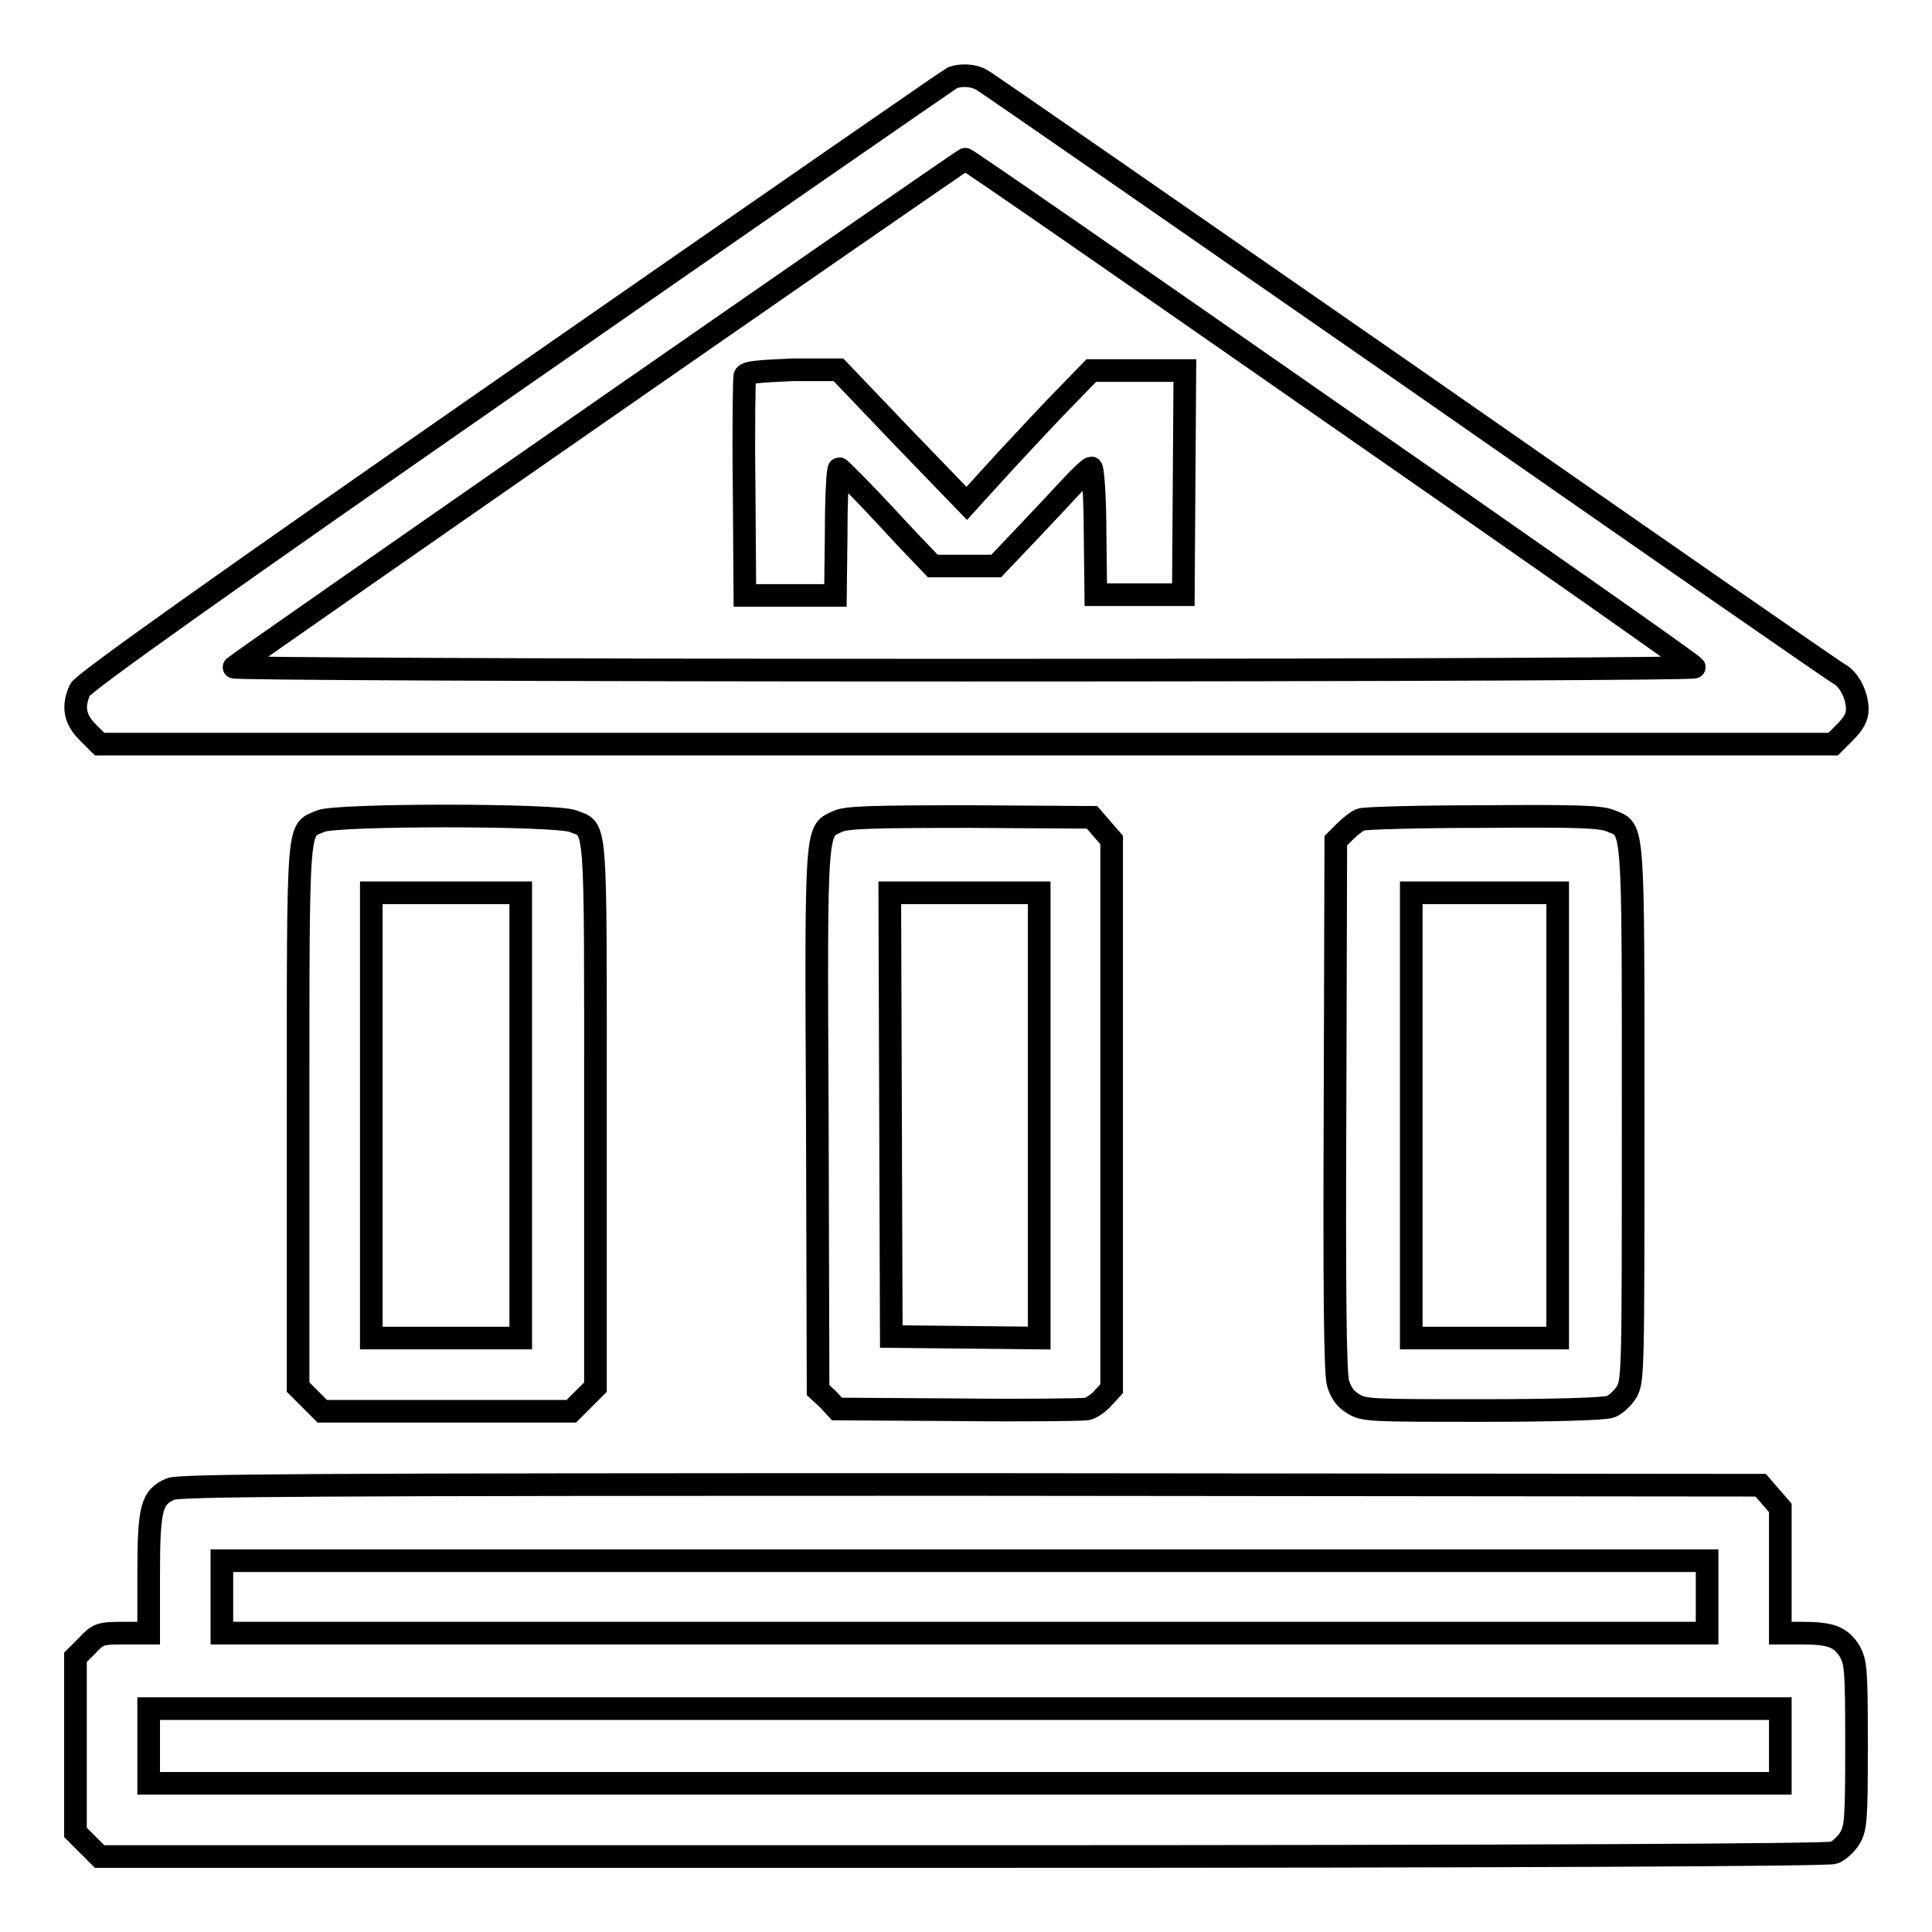
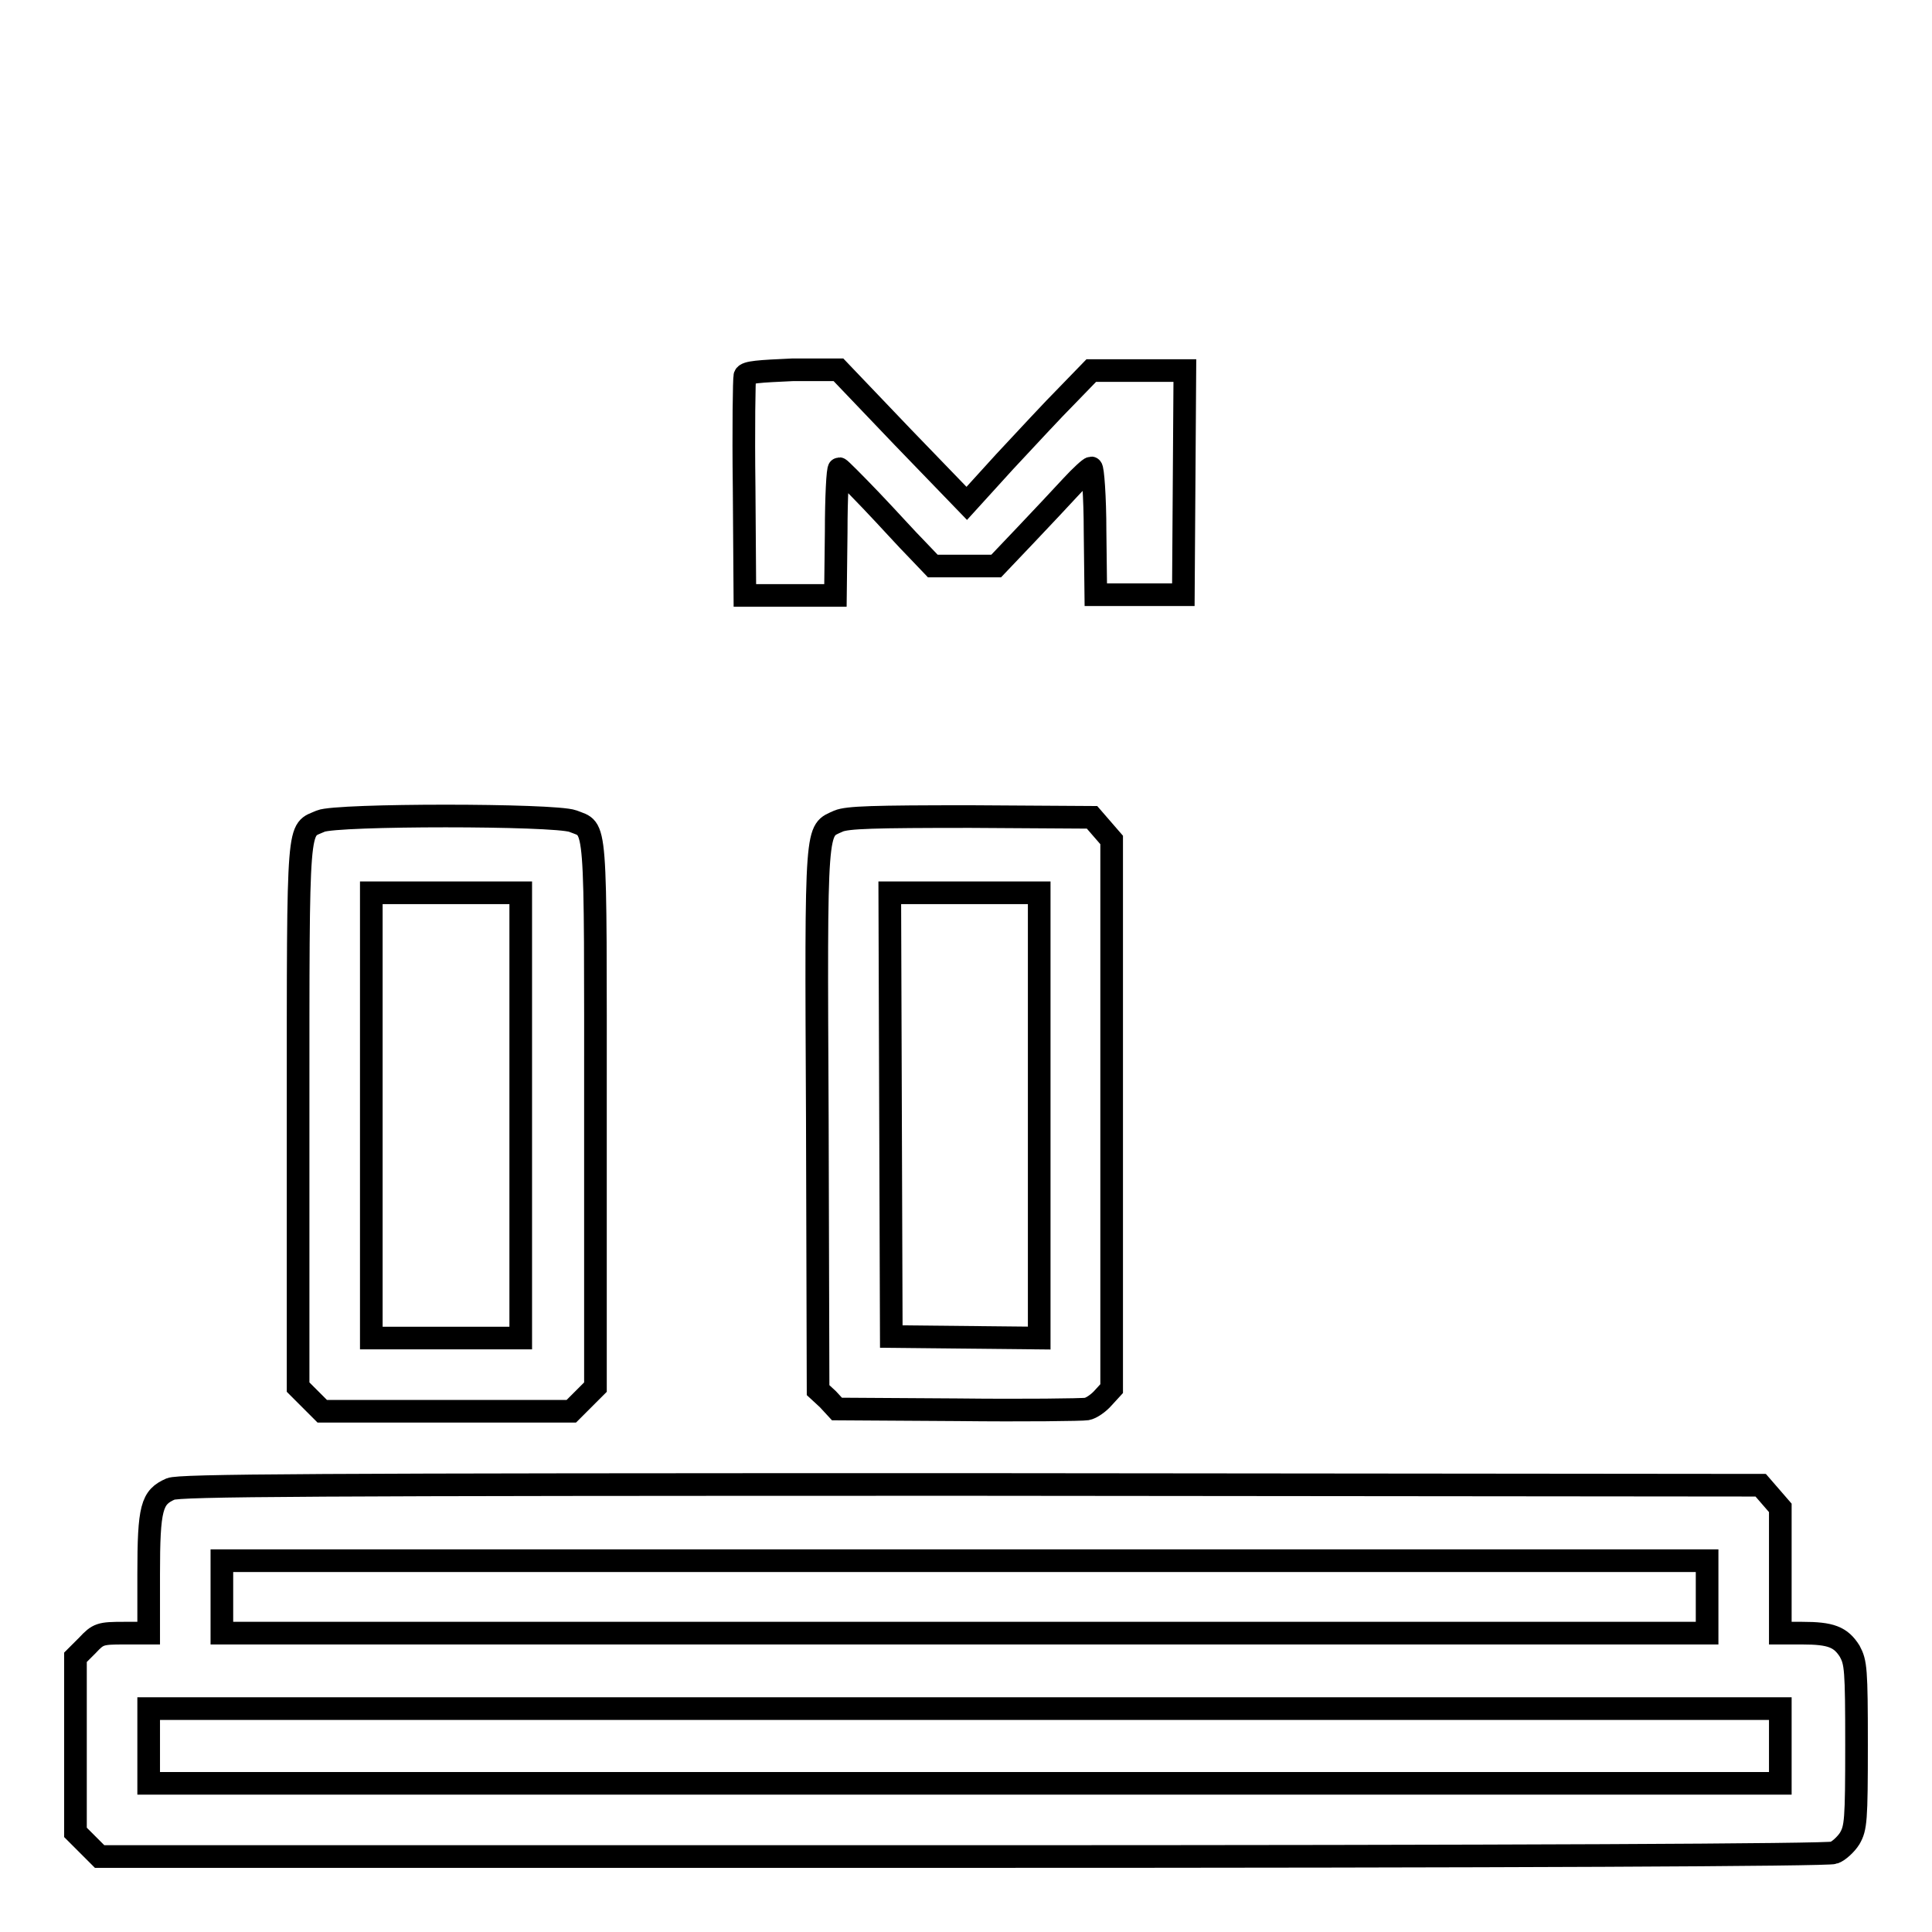
<svg xmlns="http://www.w3.org/2000/svg" version="1.1" x="0px" y="0px" viewBox="0 0 256 256" enable-background="new 0 0 256 256" xml:space="preserve">
  <g>
    <g>
      <g>
-         <path stroke-width="3" fill-opacity="0" stroke="#000000" d="M126.2,10.3c-0.4,0.2-26.4,18.2-57.9,40.1c-39,27.1-57.3,40.1-57.7,41c-1,2.2-0.7,3.9,1,5.6l1.6,1.6H128h114.9l1.6-1.6c1.1-1.1,1.6-2,1.6-3c0-1.9-1.1-4-2.4-4.7c-0.6-0.3-26.1-18-56.8-39.4c-30.7-21.3-56.2-39-56.8-39.3C128.9,9.9,127.3,9.9,126.2,10.3z M176.2,54.5c26.5,18.4,48.2,33.6,48.3,33.9c0.2,0.2-36.4,0.4-96.8,0.4c-58.2,0-97-0.2-96.7-0.4c0.6-0.6,96.6-67.3,96.9-67.3C128,21,149.8,36.1,176.2,54.5z" />
        <path stroke-width="3" fill-opacity="0" stroke="#000000" d="M98.7,49.8c-0.1,0.3-0.2,7-0.1,14.8l0.1,14.3h6h6l0.1-8.4c0-4.6,0.2-8.4,0.4-8.4c0.1,0,2,1.9,4.2,4.2c2.2,2.3,4.9,5.3,6.1,6.5l2.1,2.2h4.2h4.2l3.9-4.1c2.1-2.2,4.8-5.1,6.1-6.5c1.2-1.3,2.4-2.4,2.6-2.4c0.2,0,0.5,3.8,0.5,8.4l0.1,8.4h5.8h5.8l0.1-14.9l0.1-14.8h-6.2h-6.2l-3.2,3.3c-1.8,1.8-5.5,5.8-8.3,8.8l-5,5.5l-8.5-8.8l-8.5-8.9l-6.1,0C100.6,49.2,98.9,49.3,98.7,49.8z" />
        <path stroke-width="3" fill-opacity="0" stroke="#000000" d="M42.5,108.8c-3.1,1.4-3-1.1-3,38.9v36.1l1.6,1.6l1.6,1.6h16.5h16.5l1.6-1.6l1.6-1.6v-36.1c0-40.1,0.2-37.6-3-38.9C73.4,107.9,44.6,107.9,42.5,108.8z M69,147.8v29.5h-9.9h-9.9v-29.5v-29.5h9.9H69V147.8z" />
        <path stroke-width="3" fill-opacity="0" stroke="#000000" d="M111.1,108.8c-3,1.4-3-0.4-2.8,39.5l0.1,35.9l1.3,1.2l1.2,1.3l16,0.1c8.8,0.1,16.5,0,17.1-0.1c0.6-0.1,1.6-0.8,2.2-1.5l1.1-1.2v-36.3v-36.4l-1.3-1.5l-1.3-1.5l-16.1-0.1C115.7,108.2,112.3,108.3,111.1,108.8z M137.7,147.8v29.5l-9.8-0.1l-9.8-0.1l-0.1-29.4l-0.1-29.4h9.9h9.9V147.8z" />
-         <path stroke-width="3" fill-opacity="0" stroke="#000000" d="M180.3,108.6c-0.5,0.2-1.4,0.9-2.1,1.6l-1.2,1.2l-0.1,35c-0.1,23.9,0,35.6,0.4,36.9c0.4,1.3,1,2.1,2,2.7c1.4,0.9,2.4,0.9,17.2,0.9c9.1,0,16.2-0.2,16.9-0.5c0.6-0.2,1.6-1.1,2.1-1.9c0.9-1.5,0.9-2.4,0.9-36.7c0-39.1,0.1-37.8-2.9-39c-1.3-0.6-4.5-0.7-17-0.6C188.2,108.2,180.8,108.4,180.3,108.6z M206.4,147.8v29.5h-9.7H187v-29.5v-29.5h9.7h9.7V147.8z" />
        <path stroke-width="3" fill-opacity="0" stroke="#000000" d="M22.6,197.3c-2.5,1.1-2.9,2.4-2.9,11.3v7.8h-3.3c-3.1,0-3.4,0.1-4.8,1.6l-1.6,1.6v11.6v11.6l1.6,1.6l1.6,1.6h114.3c73.1,0,114.8-0.2,115.5-0.5c0.6-0.2,1.6-1.1,2.1-1.9c0.8-1.4,0.9-2.3,0.9-12.4s-0.1-10.9-0.9-12.4c-1.2-1.9-2.5-2.4-6.3-2.4h-2.9v-8.3v-8.3l-1.3-1.5l-1.3-1.5l-104.6-0.1C40.3,196.7,23.8,196.8,22.6,197.3z M226.2,211.6v4.8h-98.4H29.4v-4.8v-4.8h98.4h98.4V211.6z M235.9,231.3v5H127.8H19.7v-5v-4.9h108.1h108.1V231.3z" />
      </g>
    </g>
  </g>
</svg>